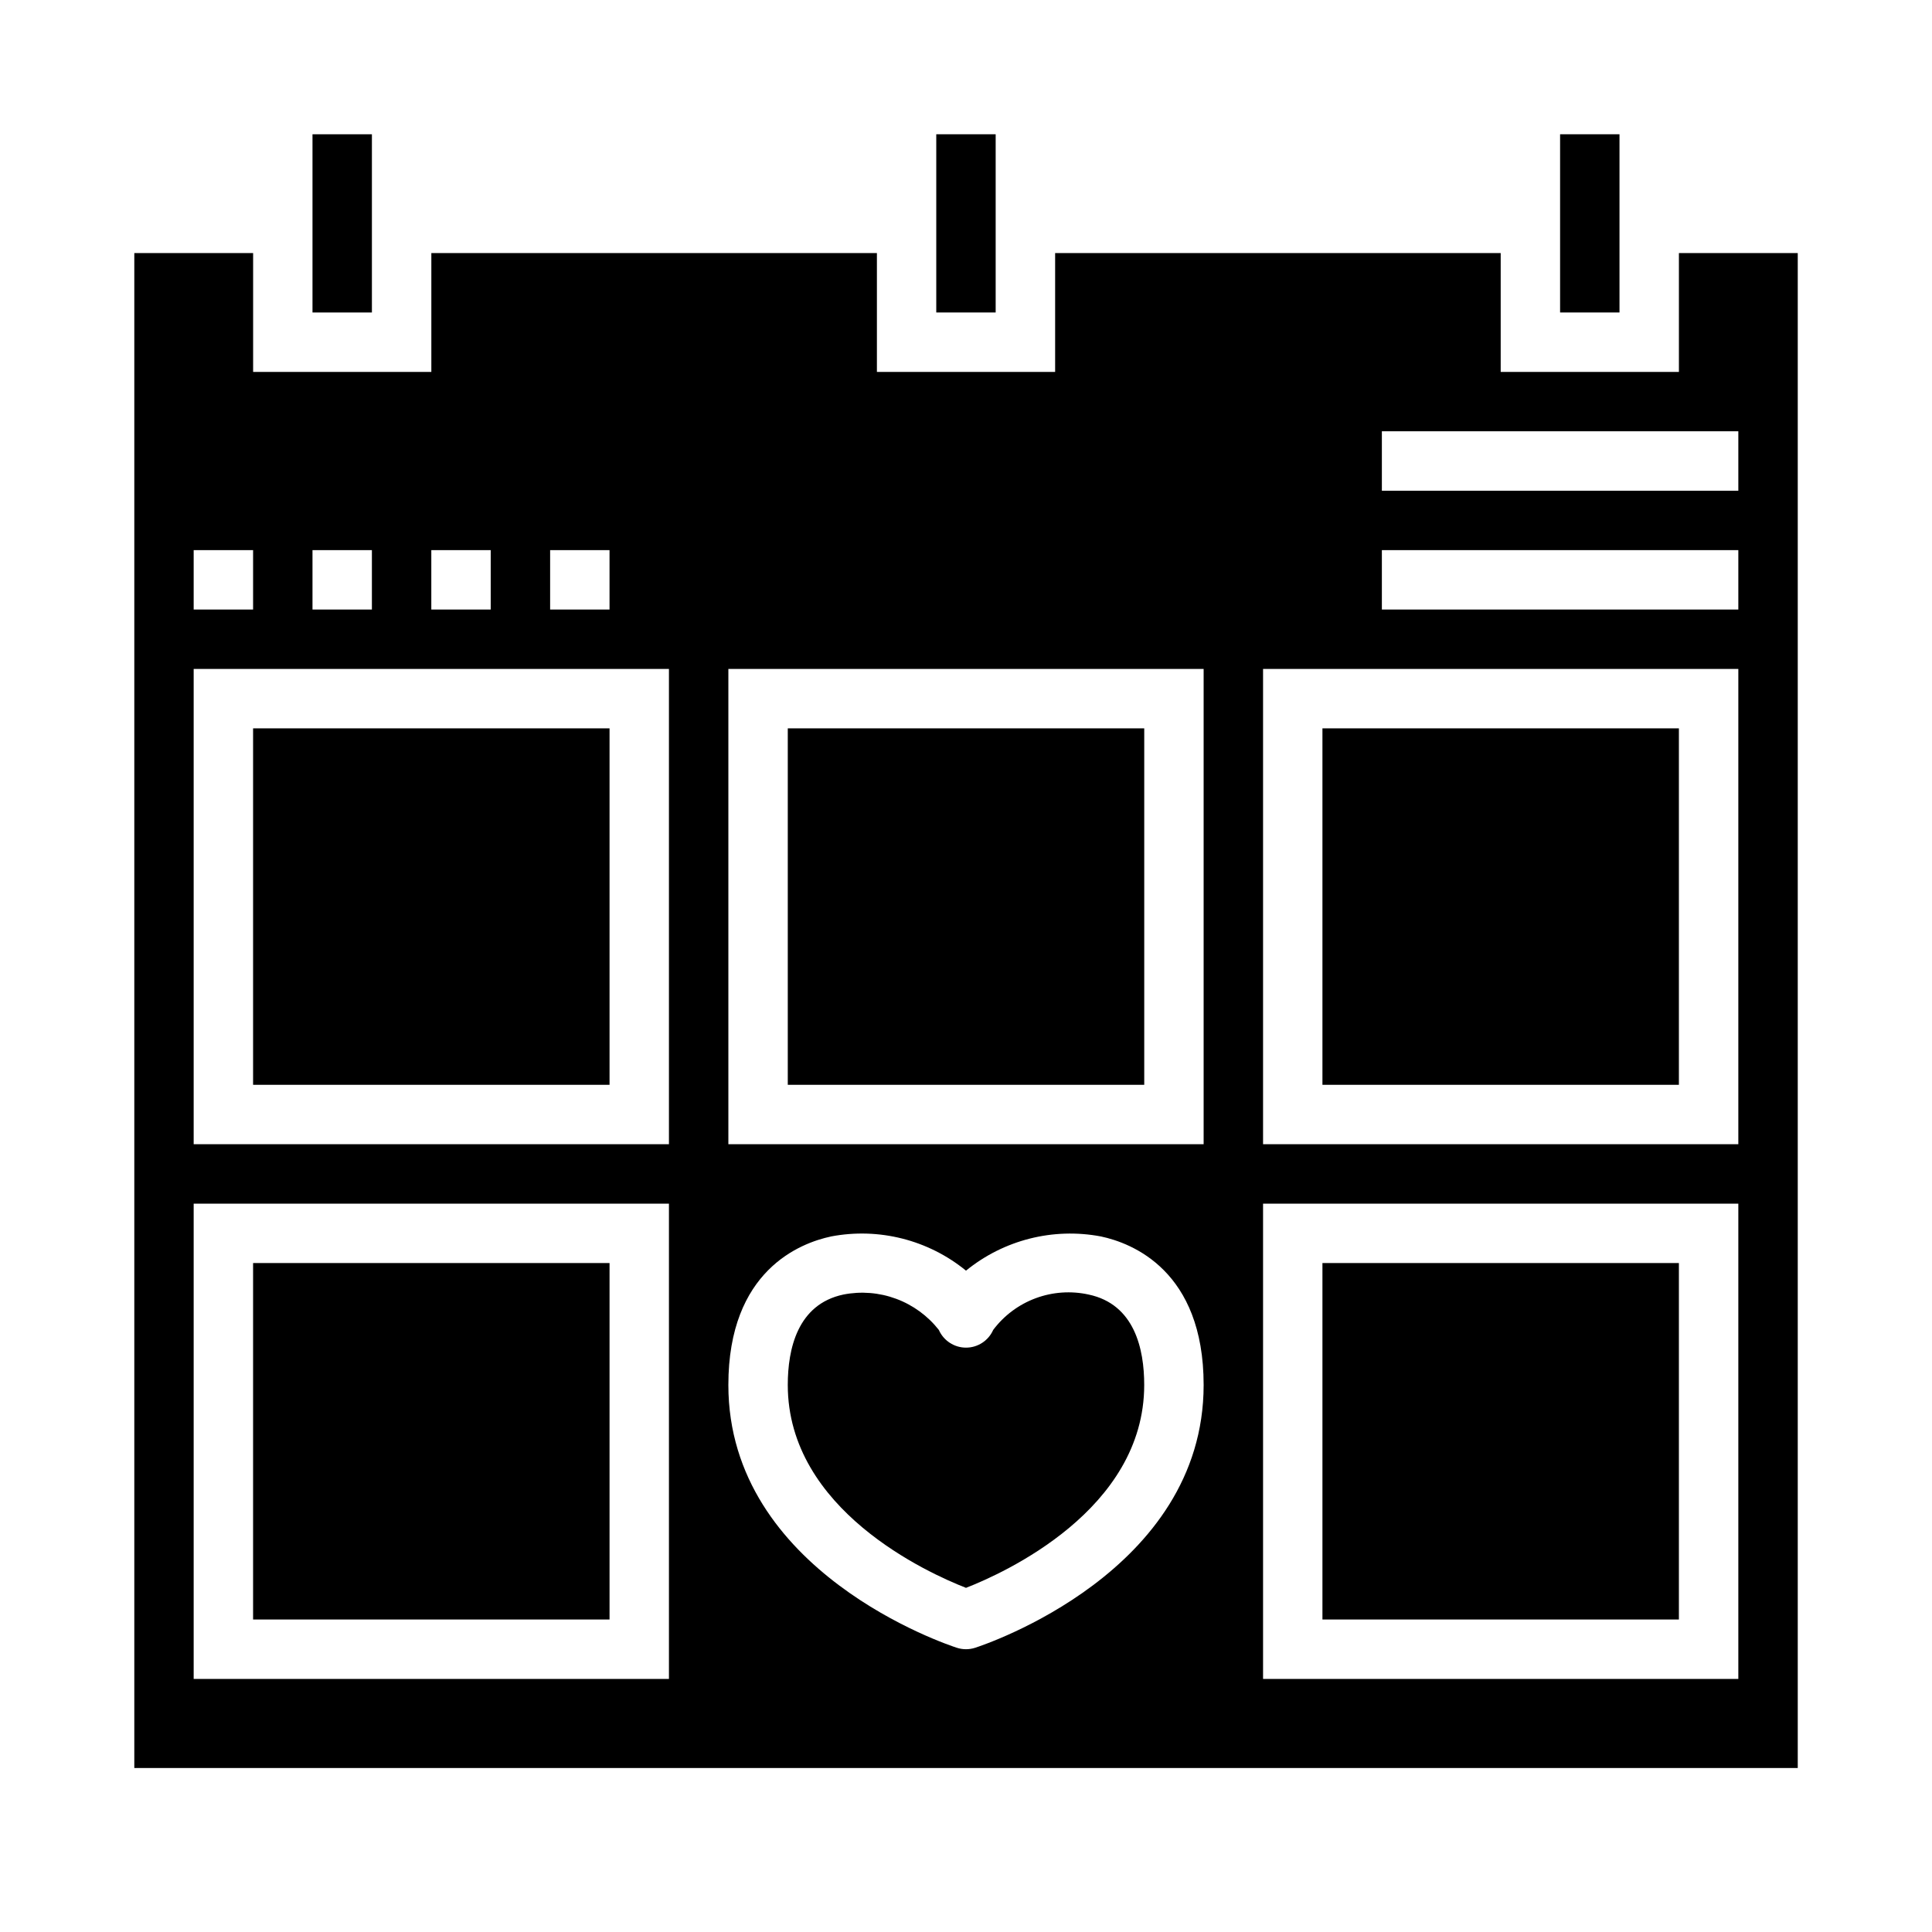
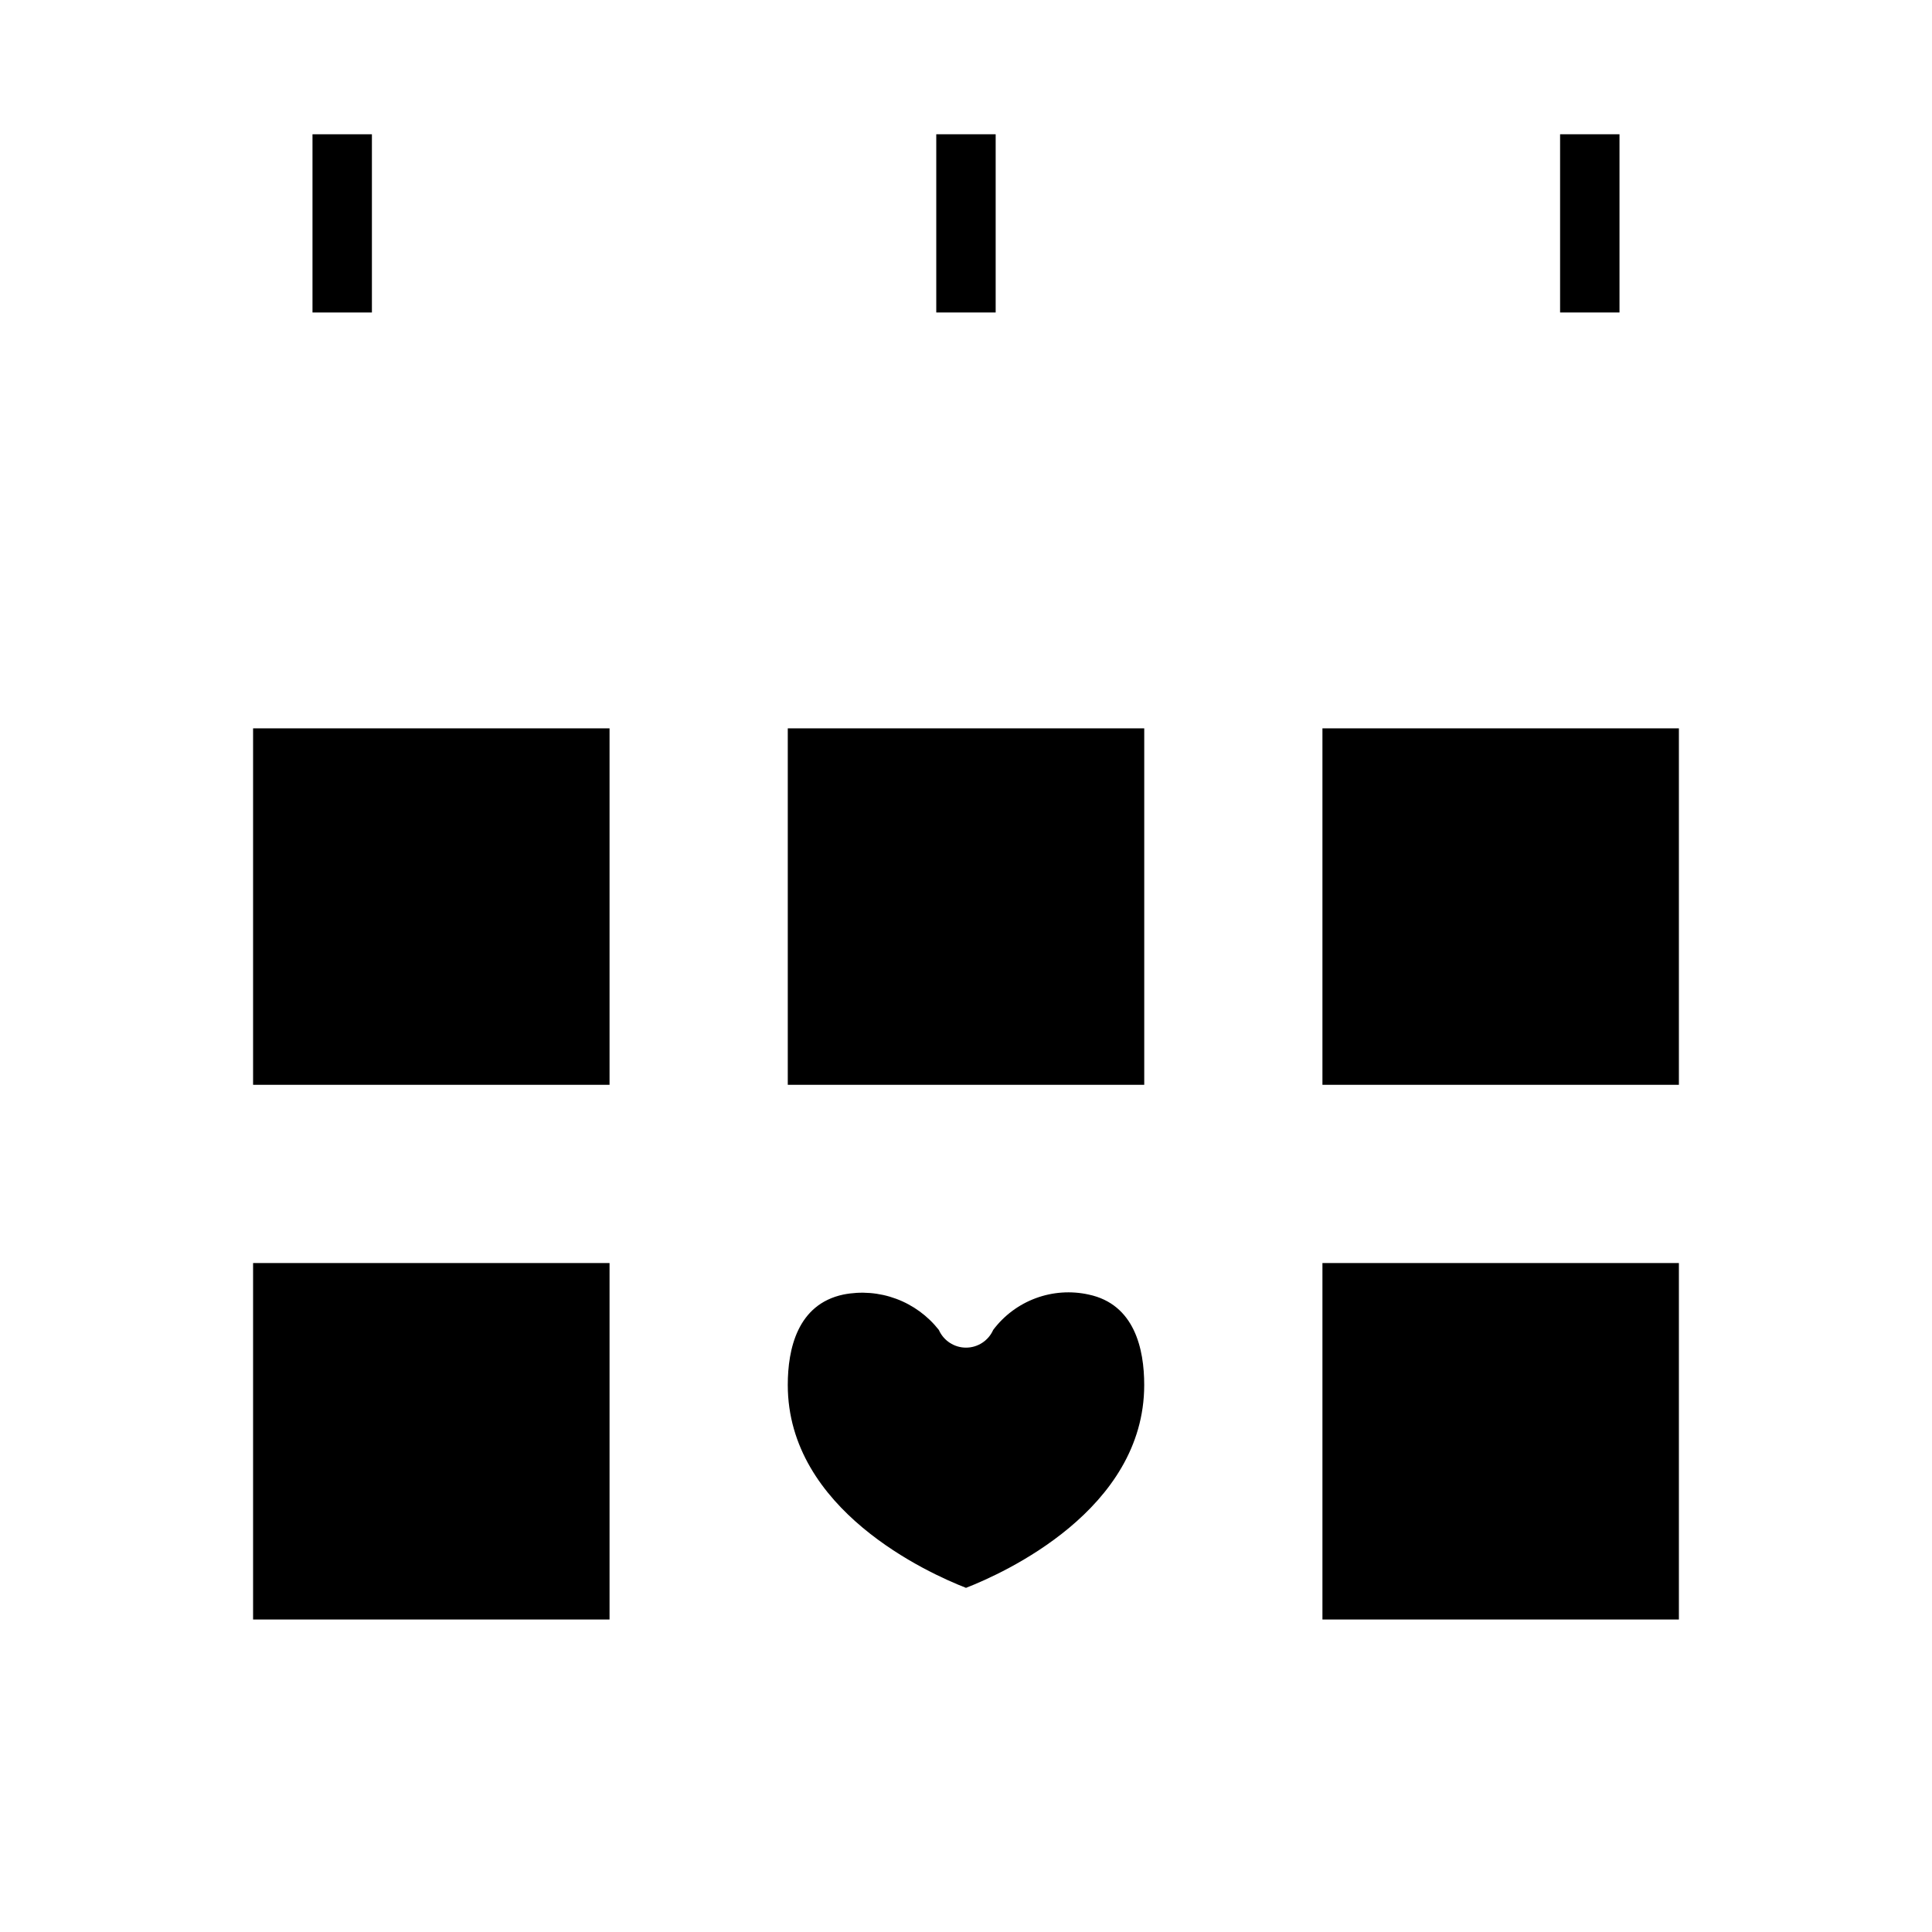
<svg xmlns="http://www.w3.org/2000/svg" fill="#000000" width="800px" height="800px" version="1.1" viewBox="144 144 512 512">
  <g>
    <path d="m352.77 337.02h94.465v94.465h-94.465z" />
    <path d="m242.56 203.2v-23.617h-15.746v47.23h15.746z" />
    <path d="m432.51 487.07c-4.676-1.031-9.547-0.695-14.035 0.969-4.492 1.664-8.406 4.586-11.277 8.414-1.262 2.848-4.082 4.684-7.195 4.684s-5.938-1.836-7.195-4.684c-2.941-3.75-6.867-6.609-11.336-8.266-4.465-1.656-9.305-2.043-13.98-1.117-12.168 2.578-14.723 14.449-14.723 23.953 0 33.129 37.262 49.887 47.23 53.773 9.973-3.887 47.23-20.645 47.23-53.773 0.004-9.504-2.547-21.375-14.719-23.953z" />
-     <path d="m211.07 478.72h94.465v94.465h-94.465z" />
+     <path d="m211.07 478.72h94.465v94.465h-94.465" />
    <path d="m494.46 478.72h94.465v94.465h-94.465z" />
    <path d="m494.46 337.02h94.465v94.465h-94.465z" />
-     <path d="m588.93 211.07v31.488h-47.23v-31.488h-118.08v31.488h-47.23v-31.488h-118.08v31.488h-47.23v-31.488h-31.488v401.47h440.83v-401.47zm-299.14 78.719h15.742v15.742l-15.742 0.004zm-31.488 0h15.742v15.742l-15.742 0.004zm-31.488 0h15.742v15.742l-15.742 0.004zm-31.488 0h15.746v15.742l-15.746 0.004zm125.95 299.14h-125.95v-125.95h125.95zm0-141.7h-125.95v-125.95h125.95zm81.137 133.45c-1.57 0.508-3.262 0.508-4.828 0-2.477-0.797-60.562-20.09-60.562-69.648 0-30.32 19.027-37.617 27.207-39.352l-0.004-0.004c12.68-2.418 25.777 0.898 35.773 9.062 10-8.152 23.094-11.469 35.77-9.062 8.18 1.734 27.207 9.035 27.207 39.355 0 49.559-58.09 68.852-60.562 69.648zm60.562-133.45h-125.95v-125.95h125.95zm141.7 141.7h-125.95v-125.95h125.95zm0-141.7h-125.95v-125.95h125.95zm0-141.7h-94.465v-15.746h94.465zm0-31.488h-94.465v-15.746h94.465z" />
    <path d="m392.12 179.58h15.742v47.23h-15.742z" />
    <path d="m557.44 179.58h15.742v47.23h-15.742z" />
    <path d="m211.07 337.02h94.465v94.465h-94.465z" />
  </g>
</svg>